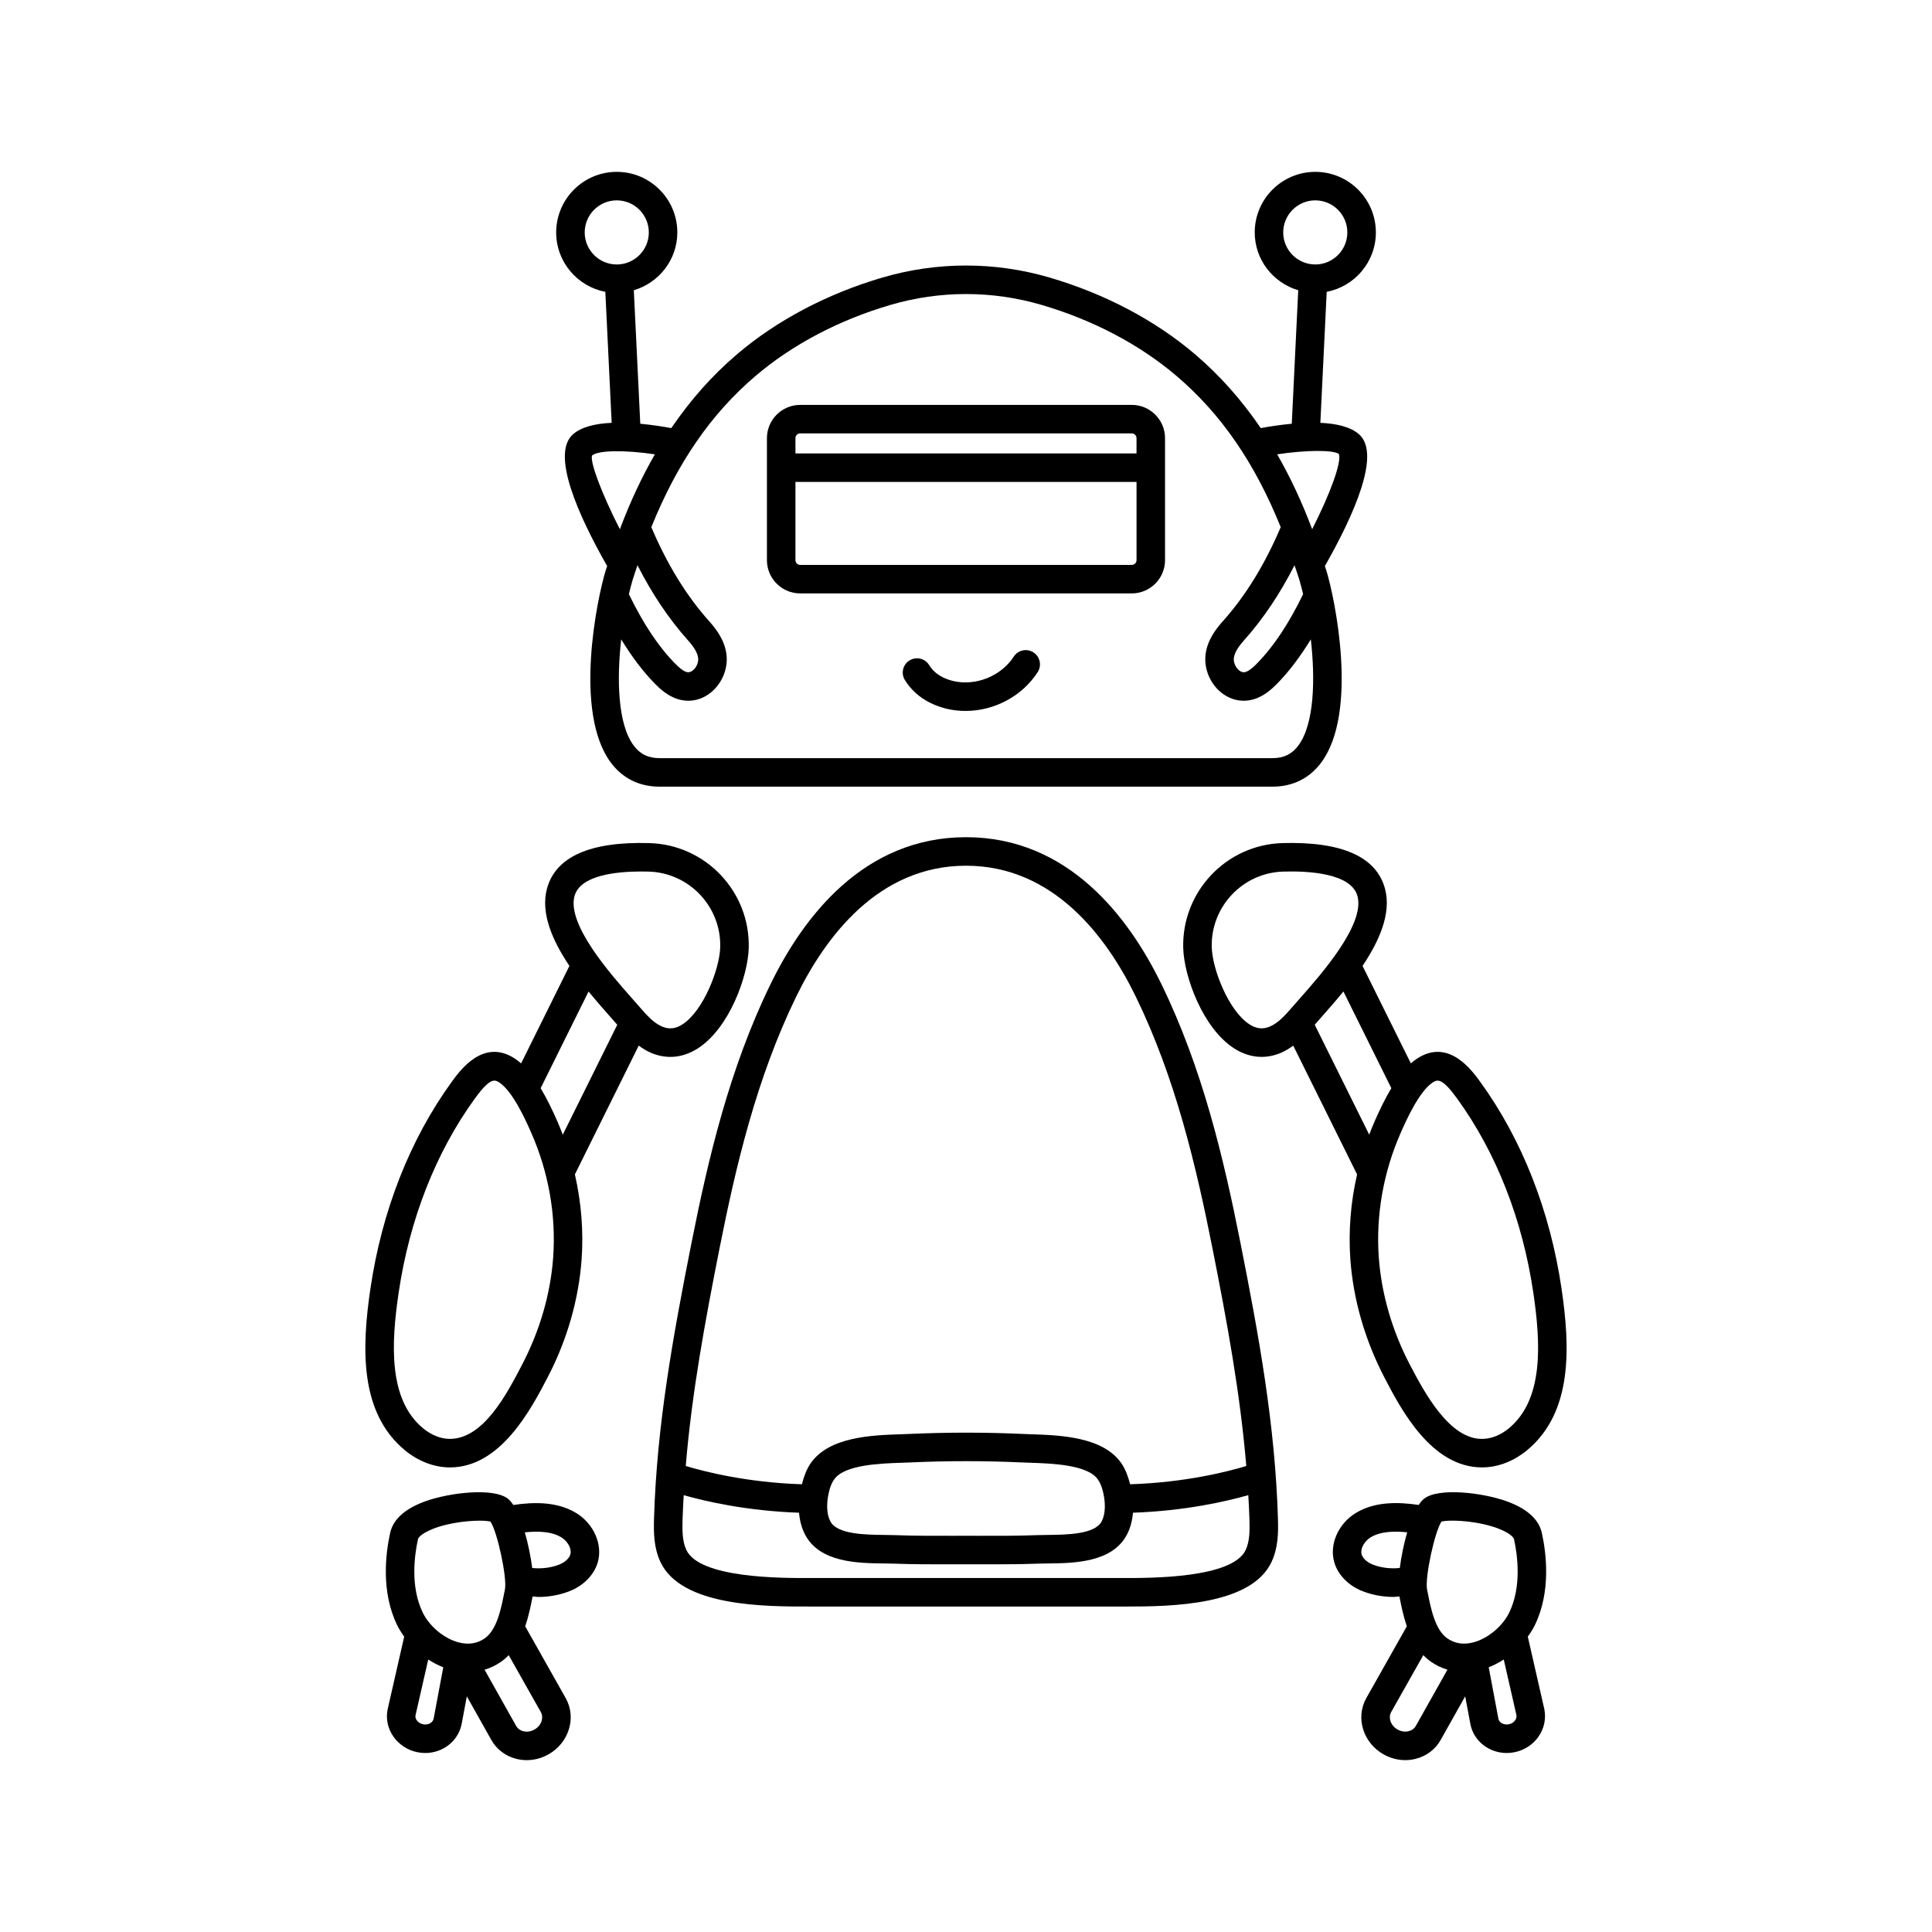
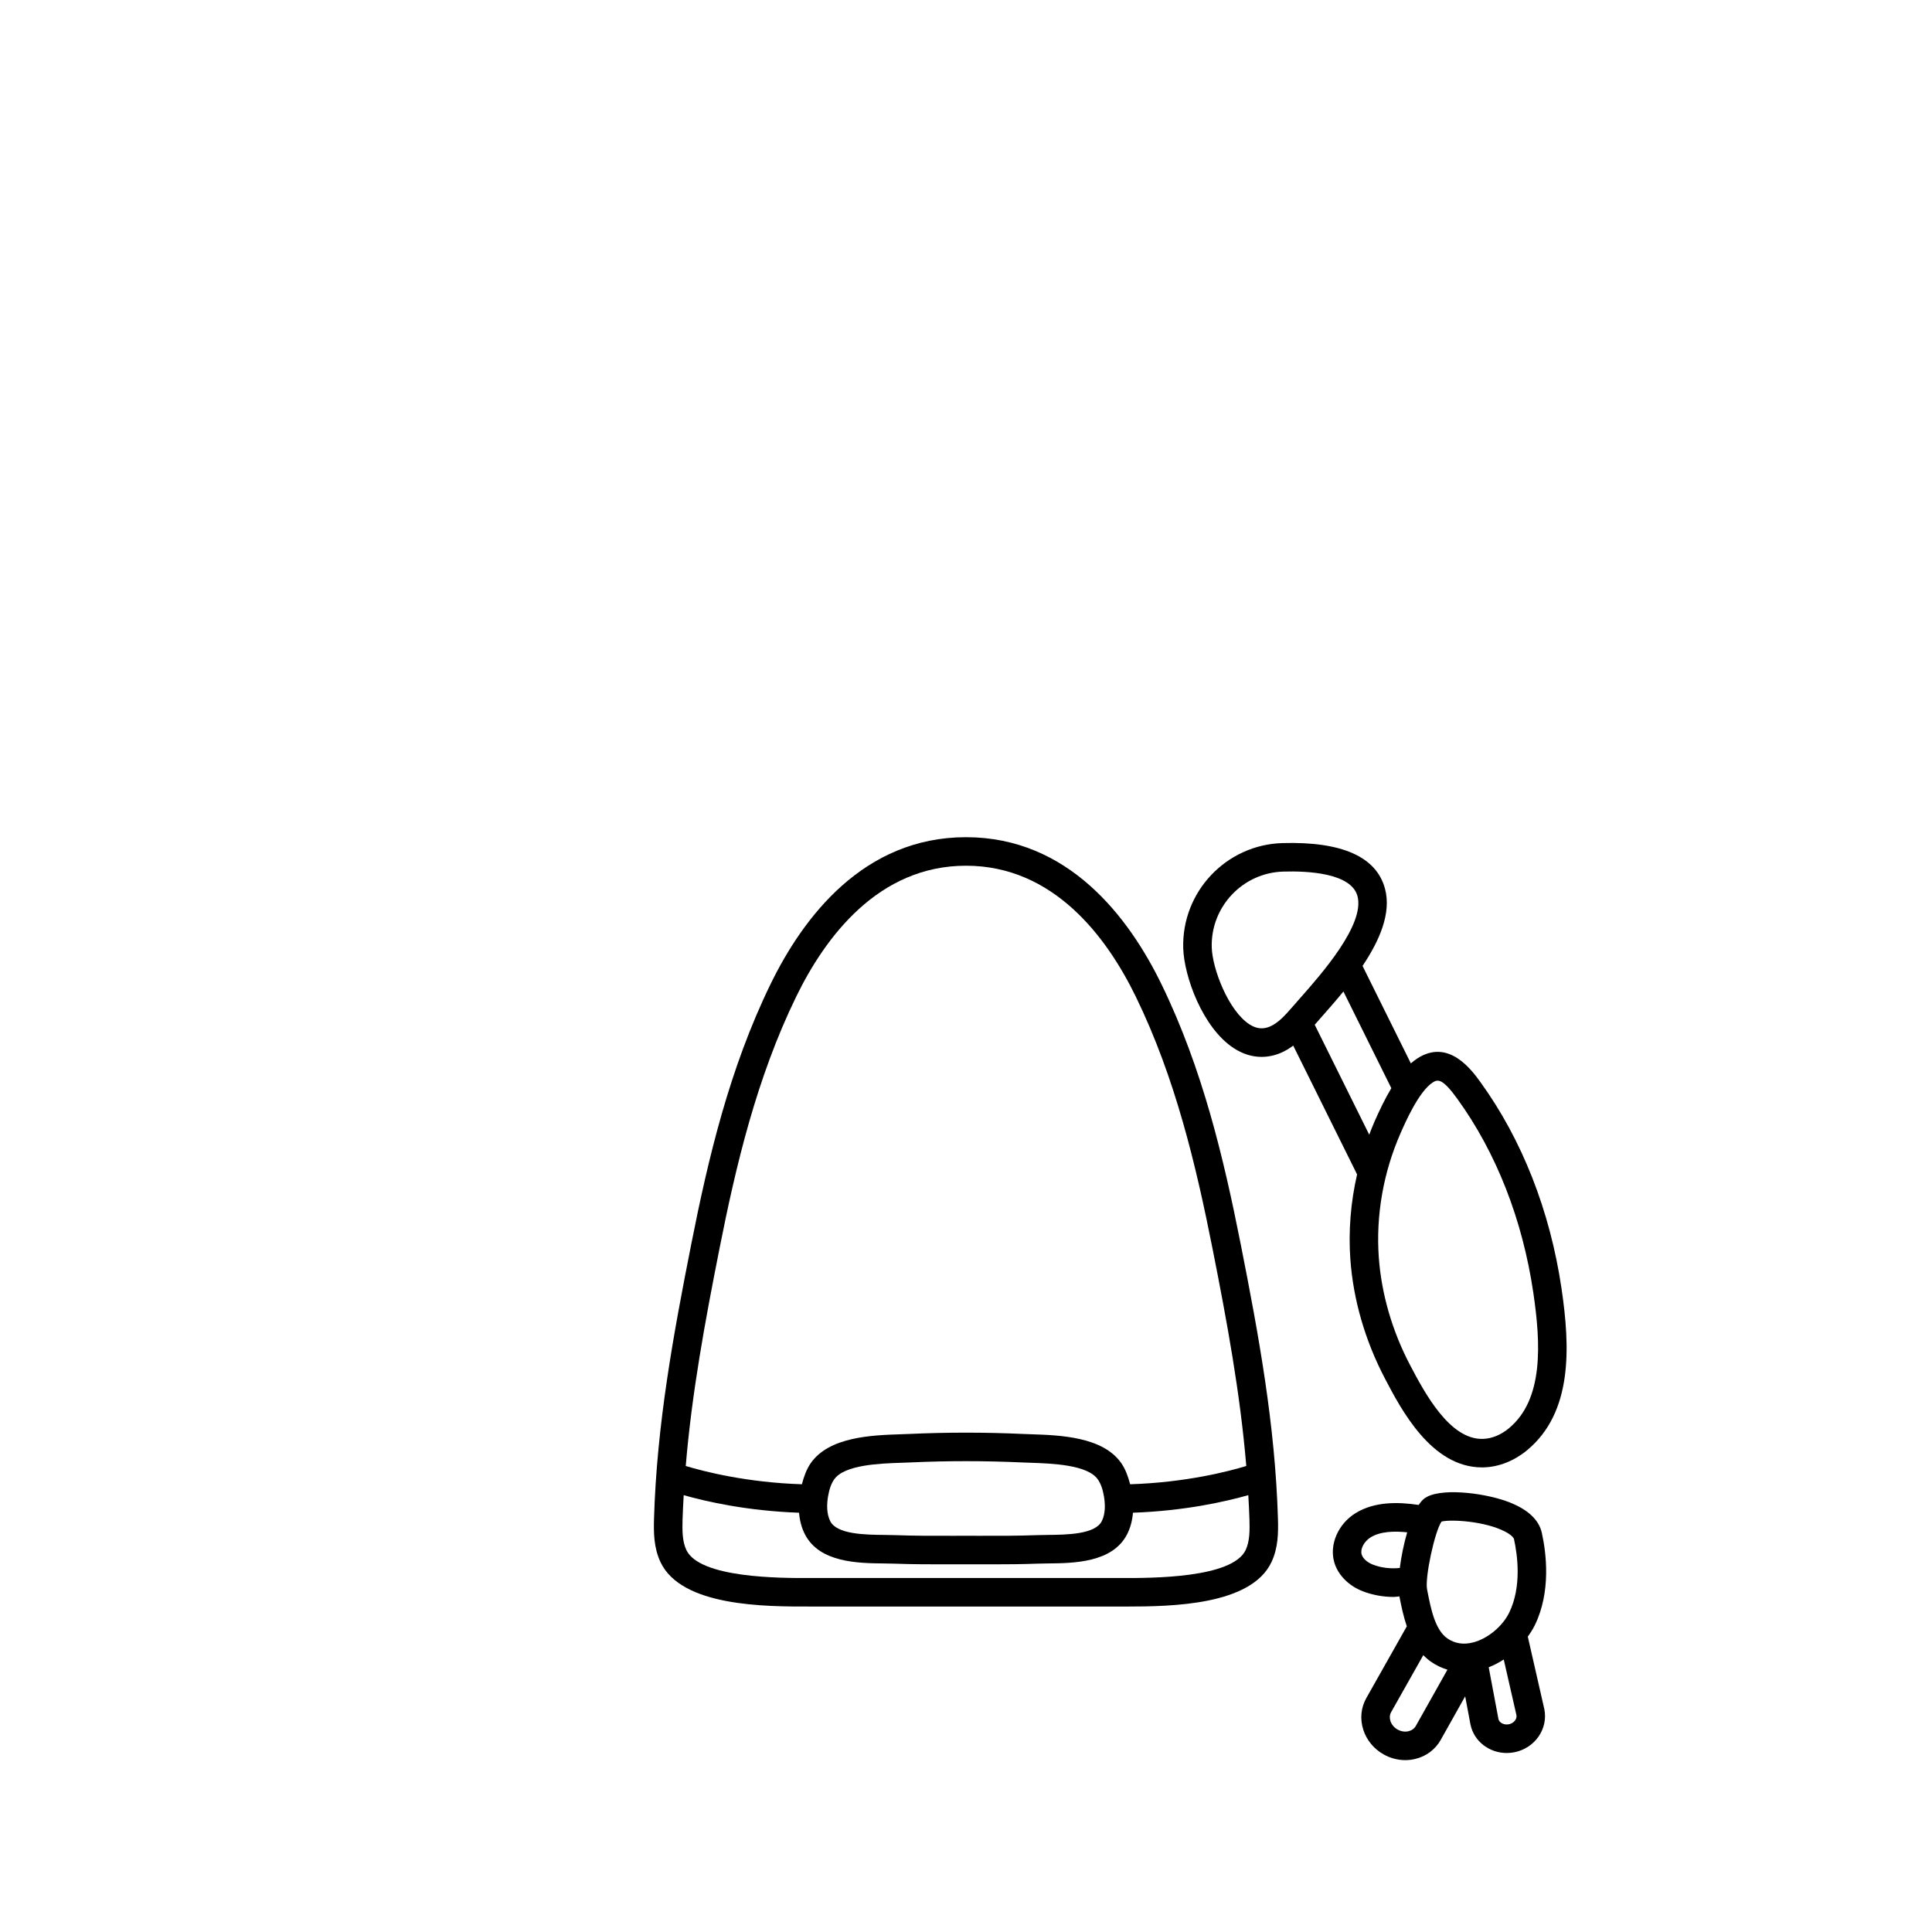
<svg xmlns="http://www.w3.org/2000/svg" fill="#000000" width="800px" height="800px" version="1.1" viewBox="144 144 512 512">
  <g>
-     <path d="m304.42 221.34 1.68 34.715c-4.223 0.191-8.086 1.043-10.352 3.133-5.711 5.269 1.5 21.379 9.156 34.828-0.141 0.449-0.297 0.855-0.434 1.309-2.227 7.32-8.516 37.383 1.383 50.738 3.106 4.191 7.57 6.41 12.91 6.41h162.48c5.34 0 9.805-2.215 12.91-6.41 9.898-13.355 3.609-43.418 1.383-50.738-0.137-0.453-0.293-0.859-0.434-1.309 7.656-13.453 14.867-29.559 9.156-34.828-2.266-2.09-6.133-2.945-10.352-3.133l1.68-34.715c7.41-1.422 13.031-7.93 13.031-15.746 0-8.852-7.199-16.051-16.051-16.051-8.852 0-16.051 7.199-16.051 16.051 0 7.269 4.887 13.355 11.527 15.324l-1.711 35.379c-3.117 0.289-6.027 0.746-8.219 1.156-5.051-7.422-10.785-13.914-17.41-19.562-10.582-9.016-23.918-16.051-38.566-20.344-14.48-4.242-29.781-4.242-44.262 0-14.648 4.293-27.984 11.324-38.566 20.344-6.625 5.644-12.359 12.141-17.41 19.562-2.191-0.41-5.106-0.867-8.219-1.156l-1.711-35.379c6.641-1.969 11.527-8.055 11.527-15.324 0-8.852-7.199-16.051-16.051-16.051-8.852 0-16.051 7.199-16.051 16.051-0.008 7.816 5.613 14.324 13.023 15.746zm8.52 72.449c3.816 7.523 8.273 14.188 13.336 19.848 1.086 1.211 2.551 3.027 2.746 4.762 0.129 1.141-0.465 2.516-1.414 3.266-0.883 0.715-1.559 0.461-1.816 0.371-0.98-0.348-1.984-1.277-2.832-2.137-4.465-4.523-8.492-10.605-12.297-18.438 0.34-1.445 0.688-2.785 1.039-3.934 0.395-1.293 0.828-2.488 1.238-3.738zm175.36 3.738c0.348 1.148 0.699 2.488 1.039 3.934-3.809 7.836-7.832 13.918-12.297 18.438-0.852 0.863-1.852 1.789-2.832 2.141-0.25 0.09-0.934 0.336-1.816-0.371-0.949-0.754-1.543-2.129-1.414-3.269 0.195-1.734 1.664-3.547 2.746-4.762 5.062-5.66 9.52-12.328 13.336-19.848 0.41 1.25 0.848 2.445 1.238 3.738zm-4.234-91.934c0-4.684 3.812-8.496 8.496-8.496s8.496 3.812 8.496 8.496-3.812 8.496-8.496 8.496c-4.684-0.004-8.496-3.812-8.496-8.496zm14.766 58.742c0.742 2.188-2.359 10.586-7.094 19.914-2.731-7.254-5.816-13.84-9.277-19.848 7.898-1.184 15.039-1.184 16.371-0.066zm-154.62-20.695c9.777-8.332 22.156-14.848 35.789-18.84 6.547-1.918 13.277-2.875 20.008-2.875s13.461 0.961 20.004 2.875c13.637 3.996 26.012 10.508 35.789 18.84 11.816 10.07 20.738 23.051 27.598 40.059-4.129 9.73-9.25 18.133-15.305 24.898-1.922 2.148-4.188 5.109-4.621 8.945-0.426 3.723 1.234 7.668 4.223 10.043 1.766 1.398 3.816 2.121 5.906 2.121 1.051 0 2.109-0.184 3.144-0.551 2.414-0.859 4.223-2.477 5.676-3.949 3.195-3.234 6.152-7.188 8.961-11.762 1.191 10.586 0.941 22.398-3.301 28.121-1.695 2.285-3.867 3.352-6.84 3.352h-162.48c-2.973 0-5.144-1.066-6.84-3.352-4.242-5.723-4.492-17.535-3.301-28.121 2.812 4.574 5.766 8.527 8.961 11.766 1.453 1.469 3.262 3.086 5.676 3.945 1.039 0.367 2.098 0.551 3.144 0.551 2.09 0 4.144-0.723 5.906-2.121 2.988-2.375 4.648-6.316 4.223-10.039-0.434-3.836-2.699-6.797-4.621-8.945-6.055-6.766-11.176-15.168-15.305-24.898 6.867-17.012 15.789-29.988 27.605-40.062zm-35.941 40.617c-4.75-9.312-7.902-17.641-7.391-19.516 1.578-1.453 8.758-1.512 16.668-0.336-3.465 6.012-6.547 12.598-9.277 19.852zm-0.824-87.16c4.684 0 8.496 3.812 8.496 8.496s-3.812 8.496-8.496 8.496-8.496-3.812-8.496-8.496c0.004-4.684 3.812-8.496 8.496-8.496z" />
-     <path d="m321.66 424.09c2.488 0 4.953-0.762 7.297-2.269 8.336-5.371 13.254-19.105 13.465-26.547v-0.004c0.422-14.93-11.379-27.418-26.309-27.84-15.77-0.461-24.914 3.637-27.172 12.125-1.723 6.473 1.496 13.777 5.961 20.426l-12.805 25.832c-0.555-0.488-1.129-0.938-1.723-1.32h-0.004c-8.281-5.356-14.398 3.086-16.699 6.269-11.035 15.23-18.473 34.156-21.504 54.734-2.293 15.566-2.996 32.828 9.172 42.867 3.387 2.793 7.438 4.394 11.398 4.508 0.168 0.004 0.34 0.008 0.508 0.008 13.406 0 21.438-15.355 25.852-23.805 5.152-9.855 8.277-20.688 9.035-31.332 0.535-7.508-0.086-15.109-1.781-22.512l16.918-34.129c1.016 0.738 2.082 1.418 3.297 1.926 1.688 0.711 3.394 1.062 5.094 1.062zm-31.062 53.113c-0.688 9.617-3.519 19.426-8.277 28.523-3.879 7.422-10.207 19.836-19.367 19.59-2.293-0.066-4.711-1.055-6.809-2.785-9.27-7.648-8.488-22.457-6.5-35.938 2.856-19.379 9.824-37.152 20.148-51.402 2.727-3.766 4.156-4.812 5.223-4.812 0.461 0 0.855 0.199 1.258 0.457 3.684 2.383 7.219 10.422 8.547 13.449 4.574 10.406 6.57 21.789 5.777 32.918zm1.145-35.957c-1.312-2.984-2.789-6.074-4.465-8.867l12.699-25.621c2.031 2.488 4.051 4.781 5.793 6.754l1.812 2.062-14.441 29.133c-0.449-1.164-0.898-2.32-1.398-3.461zm21.711-30.438-2.023-2.301c-5.582-6.316-17.199-19.457-15.191-27.008 1.477-5.539 10.992-6.543 17.703-6.543 0.684 0 1.34 0.012 1.957 0.027 10.762 0.305 19.266 9.312 18.965 20.074-0.164 5.731-4.438 16.824-10.008 20.414-1.82 1.172-3.523 1.367-5.371 0.59-2.172-0.914-4.016-2.922-6.031-5.254z" />
-     <path d="m296.77 545.01c-5.078-3.137-11.359-2.969-16.738-2.176-0.457-0.688-0.934-1.266-1.43-1.656-3.82-3.004-15.477-1.617-21.824 0.656-5.434 1.949-8.594 4.785-9.391 8.43-1.168 5.301-2.473 15.523 1.859 24.41 0.52 1.062 1.164 2.07 1.871 3.051l-4.394 19.285c-1.051 5.152 2.488 10.242 7.887 11.344 0.699 0.145 1.402 0.211 2.09 0.211 4.606 0 8.699-3.086 9.625-7.621l1.391-7.394 6.484 11.543c1.434 2.555 3.832 4.348 6.75 5.051 0.875 0.211 1.762 0.312 2.648 0.312 1.977 0 3.945-0.516 5.731-1.52 2.59-1.453 4.5-3.769 5.387-6.527 0.922-2.859 0.633-5.84-0.801-8.398l-10.73-19.016c0.895-2.629 1.449-5.312 1.906-7.637l0.059-0.289c0.504 0.031 1 0.141 1.504 0.141 2.809 0 5.617-0.508 8.191-1.5 3.797-1.465 6.633-4.363 7.59-7.754 1.309-4.66-1.07-10.105-5.664-12.945zm-42 6.879v-0.004c0.07-0.312 0.633-1.078 2.301-1.961 4.023-2.121 10.176-2.93 14.02-2.93 1.27 0 2.289 0.09 2.894 0.246 1.805 2.66 4.445 14.855 3.824 17.98l-0.137 0.676c-0.883 4.477-1.984 10.043-5.234 12.297-1.984 1.371-4.305 1.734-6.906 1.055-3.812-0.996-7.719-4.234-9.492-7.879-3.328-6.836-2.227-15.137-1.27-19.48zm1.352 49.062c-1.293-0.262-2.207-1.379-2.012-2.348l3.379-14.816c1.273 0.824 2.609 1.527 3.984 2.062l-2.562 13.641c-0.219 1.059-1.484 1.73-2.789 1.461zm31.207-3.227c0.395 0.695 0.461 1.539 0.195 2.375-0.301 0.934-0.973 1.738-1.898 2.254-0.918 0.52-1.953 0.676-2.906 0.445-0.852-0.207-1.539-0.703-1.93-1.402l-8.371-14.902c1.52-0.457 2.973-1.148 4.332-2.09 0.762-0.527 1.441-1.125 2.062-1.766zm7.828-41.816c-0.309 1.094-1.473 2.148-3.035 2.754-2.172 0.84-4.691 1.121-7.082 0.875-0.383-2.992-1.062-6.371-1.957-9.453 3.492-0.359 7.109-0.262 9.715 1.352 1.699 1.051 2.758 3.059 2.359 4.473z" />
    <path d="m472.75 473.47c-4.449-22.449-10.066-46.301-20.961-68.66-8.656-17.762-24.668-38.945-51.793-38.945s-43.141 21.18-51.797 38.945c-10.895 22.355-16.512 46.211-20.961 68.66-4.812 24.281-9.191 48.141-9.918 73.012-0.109 3.719-0.066 7.664 1.699 11.453 5.539 11.852 27.793 11.836 39.738 11.812h82.469c0.402 0 0.82 0.004 1.246 0.004 12.191 0 33.145-0.363 38.496-11.816 1.766-3.785 1.809-7.731 1.699-11.453-0.727-24.871-5.106-48.727-9.918-73.012zm-138.09 1.473c4.348-21.949 9.824-45.238 20.34-66.82 7.711-15.828 21.777-34.699 45-34.699 23.219 0 37.289 18.871 45 34.699 10.516 21.582 15.988 44.867 20.34 66.82 3.816 19.258 7.324 38.238 8.938 57.562-4.93 1.496-16.203 4.379-30.781 4.84-0.547-2.125-1.266-4.035-2.344-5.59-4.879-7.027-16.289-7.41-23.836-7.66l-2.195-0.082c-10.035-0.461-20.207-0.461-30.234 0l-2.199 0.082c-7.547 0.25-18.953 0.633-23.836 7.66-1.078 1.551-1.797 3.461-2.344 5.59-14.527-0.461-25.836-3.348-30.781-4.844 1.609-19.324 5.113-38.301 8.934-57.559zm101.3 72.223c-1.797 3.469-9.301 3.551-14.27 3.606-1.039 0.012-2.016 0.023-2.898 0.055-5.09 0.195-10.18 0.184-15.262 0.172l-3.527-0.004-3.527 0.004c-5.094 0.012-10.176 0.023-15.266-0.172-0.879-0.031-1.859-0.043-2.898-0.055-4.965-0.055-12.469-0.137-14.27-3.606-1.066-2.055-0.918-4.723-0.605-6.59 0.324-1.934 0.855-3.41 1.621-4.512 2.715-3.91 12.207-4.231 17.879-4.418l2.293-0.086c9.801-0.449 19.738-0.449 29.543 0l2.289 0.086c5.672 0.188 15.164 0.508 17.879 4.418 0.766 1.102 1.297 2.578 1.621 4.508 0.316 1.875 0.465 4.539-0.602 6.594zm38.168 7.574c-3.492 7.484-24.809 7.477-32.883 7.453l-41.242-0.008-41.242 0.008c-8.012 0.035-29.387 0.031-32.883-7.453-1.066-2.289-1.078-5.106-0.996-8.031 0.062-2.168 0.188-4.32 0.305-6.477 5.898 1.68 16.785 4.172 30.566 4.656 0.184 2.106 0.688 4.039 1.578 5.758 3.891 7.5 14.121 7.609 20.898 7.684 0.965 0.012 1.875 0.02 2.691 0.051 5.191 0.195 10.375 0.184 15.566 0.176l3.516-0.004 3.512 0.004c1.164 0.004 2.328 0.004 3.492 0.004 4.023 0 8.047-0.031 12.07-0.184 0.82-0.031 1.73-0.039 2.695-0.051 6.773-0.074 17.008-0.184 20.898-7.684 0.891-1.719 1.395-3.656 1.578-5.758 13.777-0.484 24.668-2.977 30.566-4.656 0.117 2.156 0.242 4.309 0.305 6.477 0.086 2.93 0.074 5.746-0.992 8.035z" />
    <path d="m503.64 455.23c-1.695 7.398-2.316 15.004-1.781 22.512 0.762 10.641 3.883 21.473 9.113 31.484 4.336 8.297 12.363 23.648 25.773 23.648 0.168 0 0.34-0.004 0.508-0.008 3.965-0.113 8.012-1.715 11.402-4.508 12.164-10.043 11.461-27.305 9.168-42.867-3.031-20.574-10.469-39.504-21.504-54.734-2.301-3.18-8.43-11.621-16.699-6.269h-0.004c-0.594 0.383-1.164 0.832-1.723 1.32l-12.805-25.832c4.465-6.648 7.684-13.953 5.961-20.426-2.258-8.488-11.418-12.578-27.172-12.125-14.926 0.422-26.727 12.91-26.309 27.84v0.004c0.211 7.441 5.129 21.176 13.465 26.547 2.344 1.512 4.809 2.269 7.297 2.269 1.695 0 3.406-0.352 5.094-1.059 1.215-0.508 2.281-1.188 3.297-1.926zm20.078-24.391c1.332-0.848 2.574-1.047 6.481 4.356 10.324 14.25 17.293 32.023 20.148 51.402 1.988 13.477 2.766 28.289-6.5 35.938-2.098 1.73-4.516 2.719-6.809 2.785-8.824 0.316-15.484-12.164-19.449-19.742-4.676-8.945-7.504-18.754-8.195-28.367-0.793-11.133 1.203-22.516 5.773-32.918 1.332-3.031 4.867-11.07 8.551-13.453zm-11 1.539c-1.68 2.793-3.152 5.883-4.465 8.867-0.5 1.141-0.949 2.297-1.395 3.457l-14.441-29.133 1.809-2.062c1.742-1.973 3.762-4.266 5.793-6.754zm-32.215-16.32c-1.844 0.766-3.551 0.582-5.371-0.59-5.57-3.59-9.844-14.684-10.008-20.414-0.301-10.762 8.207-19.77 18.965-20.074 6.648-0.203 18.035 0.414 19.66 6.516 2.008 7.551-9.609 20.691-15.191 27.008l-2.023 2.305c-2.012 2.332-3.856 4.34-6.031 5.25z" />
    <path d="m552.61 550.26c-0.801-3.644-3.961-6.481-9.391-8.43-6.352-2.273-17.996-3.66-21.824-0.656-0.496 0.391-0.969 0.965-1.426 1.652-5.379-0.797-11.668-0.961-16.738 2.176-4.594 2.84-6.973 8.289-5.656 12.953 0.953 3.387 3.789 6.285 7.586 7.75 2.574 0.992 5.383 1.5 8.191 1.5 0.504 0 1-0.105 1.504-0.141l0.055 0.289c0.461 2.324 1.012 5.012 1.91 7.641l-10.734 19.016c-1.434 2.555-1.719 5.531-0.801 8.395 0.887 2.754 2.801 5.074 5.387 6.527 1.785 1.004 3.758 1.52 5.731 1.52 0.887 0 1.773-0.102 2.648-0.312 2.918-0.703 5.316-2.496 6.75-5.051l6.484-11.543 1.402 7.453c0.914 4.488 5.008 7.566 9.609 7.566 0.688 0 1.391-0.07 2.09-0.211 5.398-1.102 8.938-6.191 7.871-11.434l-4.375-19.199c0.703-0.977 1.352-1.988 1.871-3.051 4.328-8.887 3.019-19.105 1.855-24.41zm-9.684-0.34c1.672 0.883 2.234 1.648 2.301 1.961v0.004c0.953 4.344 2.055 12.645-1.273 19.477-1.777 3.644-5.68 6.883-9.492 7.879-2.598 0.688-4.922 0.324-6.906-1.055-3.246-2.25-4.348-7.82-5.234-12.297l-0.133-0.672c-0.621-3.125 2.016-15.32 3.824-17.984 2.445-0.633 11.562-0.133 16.914 2.688zm-35.051 8.738c-1.562-0.602-2.727-1.656-3.031-2.75-0.398-1.418 0.66-3.426 2.359-4.477 2.606-1.609 6.223-1.711 9.715-1.352-0.898 3.078-1.574 6.457-1.957 9.449-2.391 0.254-4.91-0.031-7.086-0.871zm11.336 42.73c-0.395 0.699-1.078 1.195-1.93 1.402-0.949 0.23-1.988 0.07-2.906-0.445-0.922-0.516-1.59-1.32-1.895-2.254-0.266-0.832-0.199-1.676 0.191-2.367l8.52-15.094c0.621 0.641 1.301 1.238 2.062 1.766 1.359 0.945 2.812 1.633 4.332 2.09zm24.664-0.441c-1.312 0.262-2.574-0.406-2.773-1.402l-2.578-13.699c1.375-0.535 2.711-1.238 3.984-2.062l3.359 14.73c0.215 1.055-0.699 2.172-1.992 2.434z" />
-     <path d="m356.06 301.26h87.871c4.859 0 8.816-3.957 8.816-8.816v-32.328c0-4.859-3.957-8.816-8.816-8.816h-87.871c-4.859 0-8.816 3.957-8.816 8.816v32.328c0 4.863 3.957 8.816 8.816 8.816zm87.871-7.555h-87.871c-0.695 0-1.258-0.566-1.258-1.258v-20.727h90.391v20.727c0 0.691-0.566 1.258-1.262 1.258zm-87.871-34.848h87.871c0.695 0 1.258 0.566 1.258 1.258v4.043l-90.387 0.004v-4.043c0-0.695 0.562-1.262 1.258-1.262z" />
-     <path d="m417.87 316.89c-1.746-1.129-4.09-0.629-5.223 1.129-3.293 5.106-9.988 7.836-15.906 6.488-2.004-0.457-3.731-1.301-5-2.445-0.59-0.527-1.094-1.137-1.512-1.812-1.098-1.777-3.422-2.324-5.199-1.227-1.777 1.098-2.324 3.426-1.227 5.199 0.793 1.281 1.758 2.441 2.879 3.449 2.227 2.008 5.125 3.457 8.387 4.203 1.586 0.363 3.199 0.535 4.805 0.535 7.555 0 14.98-3.856 19.129-10.297 1.125-1.754 0.621-4.09-1.133-5.223z" />
  </g>
</svg>